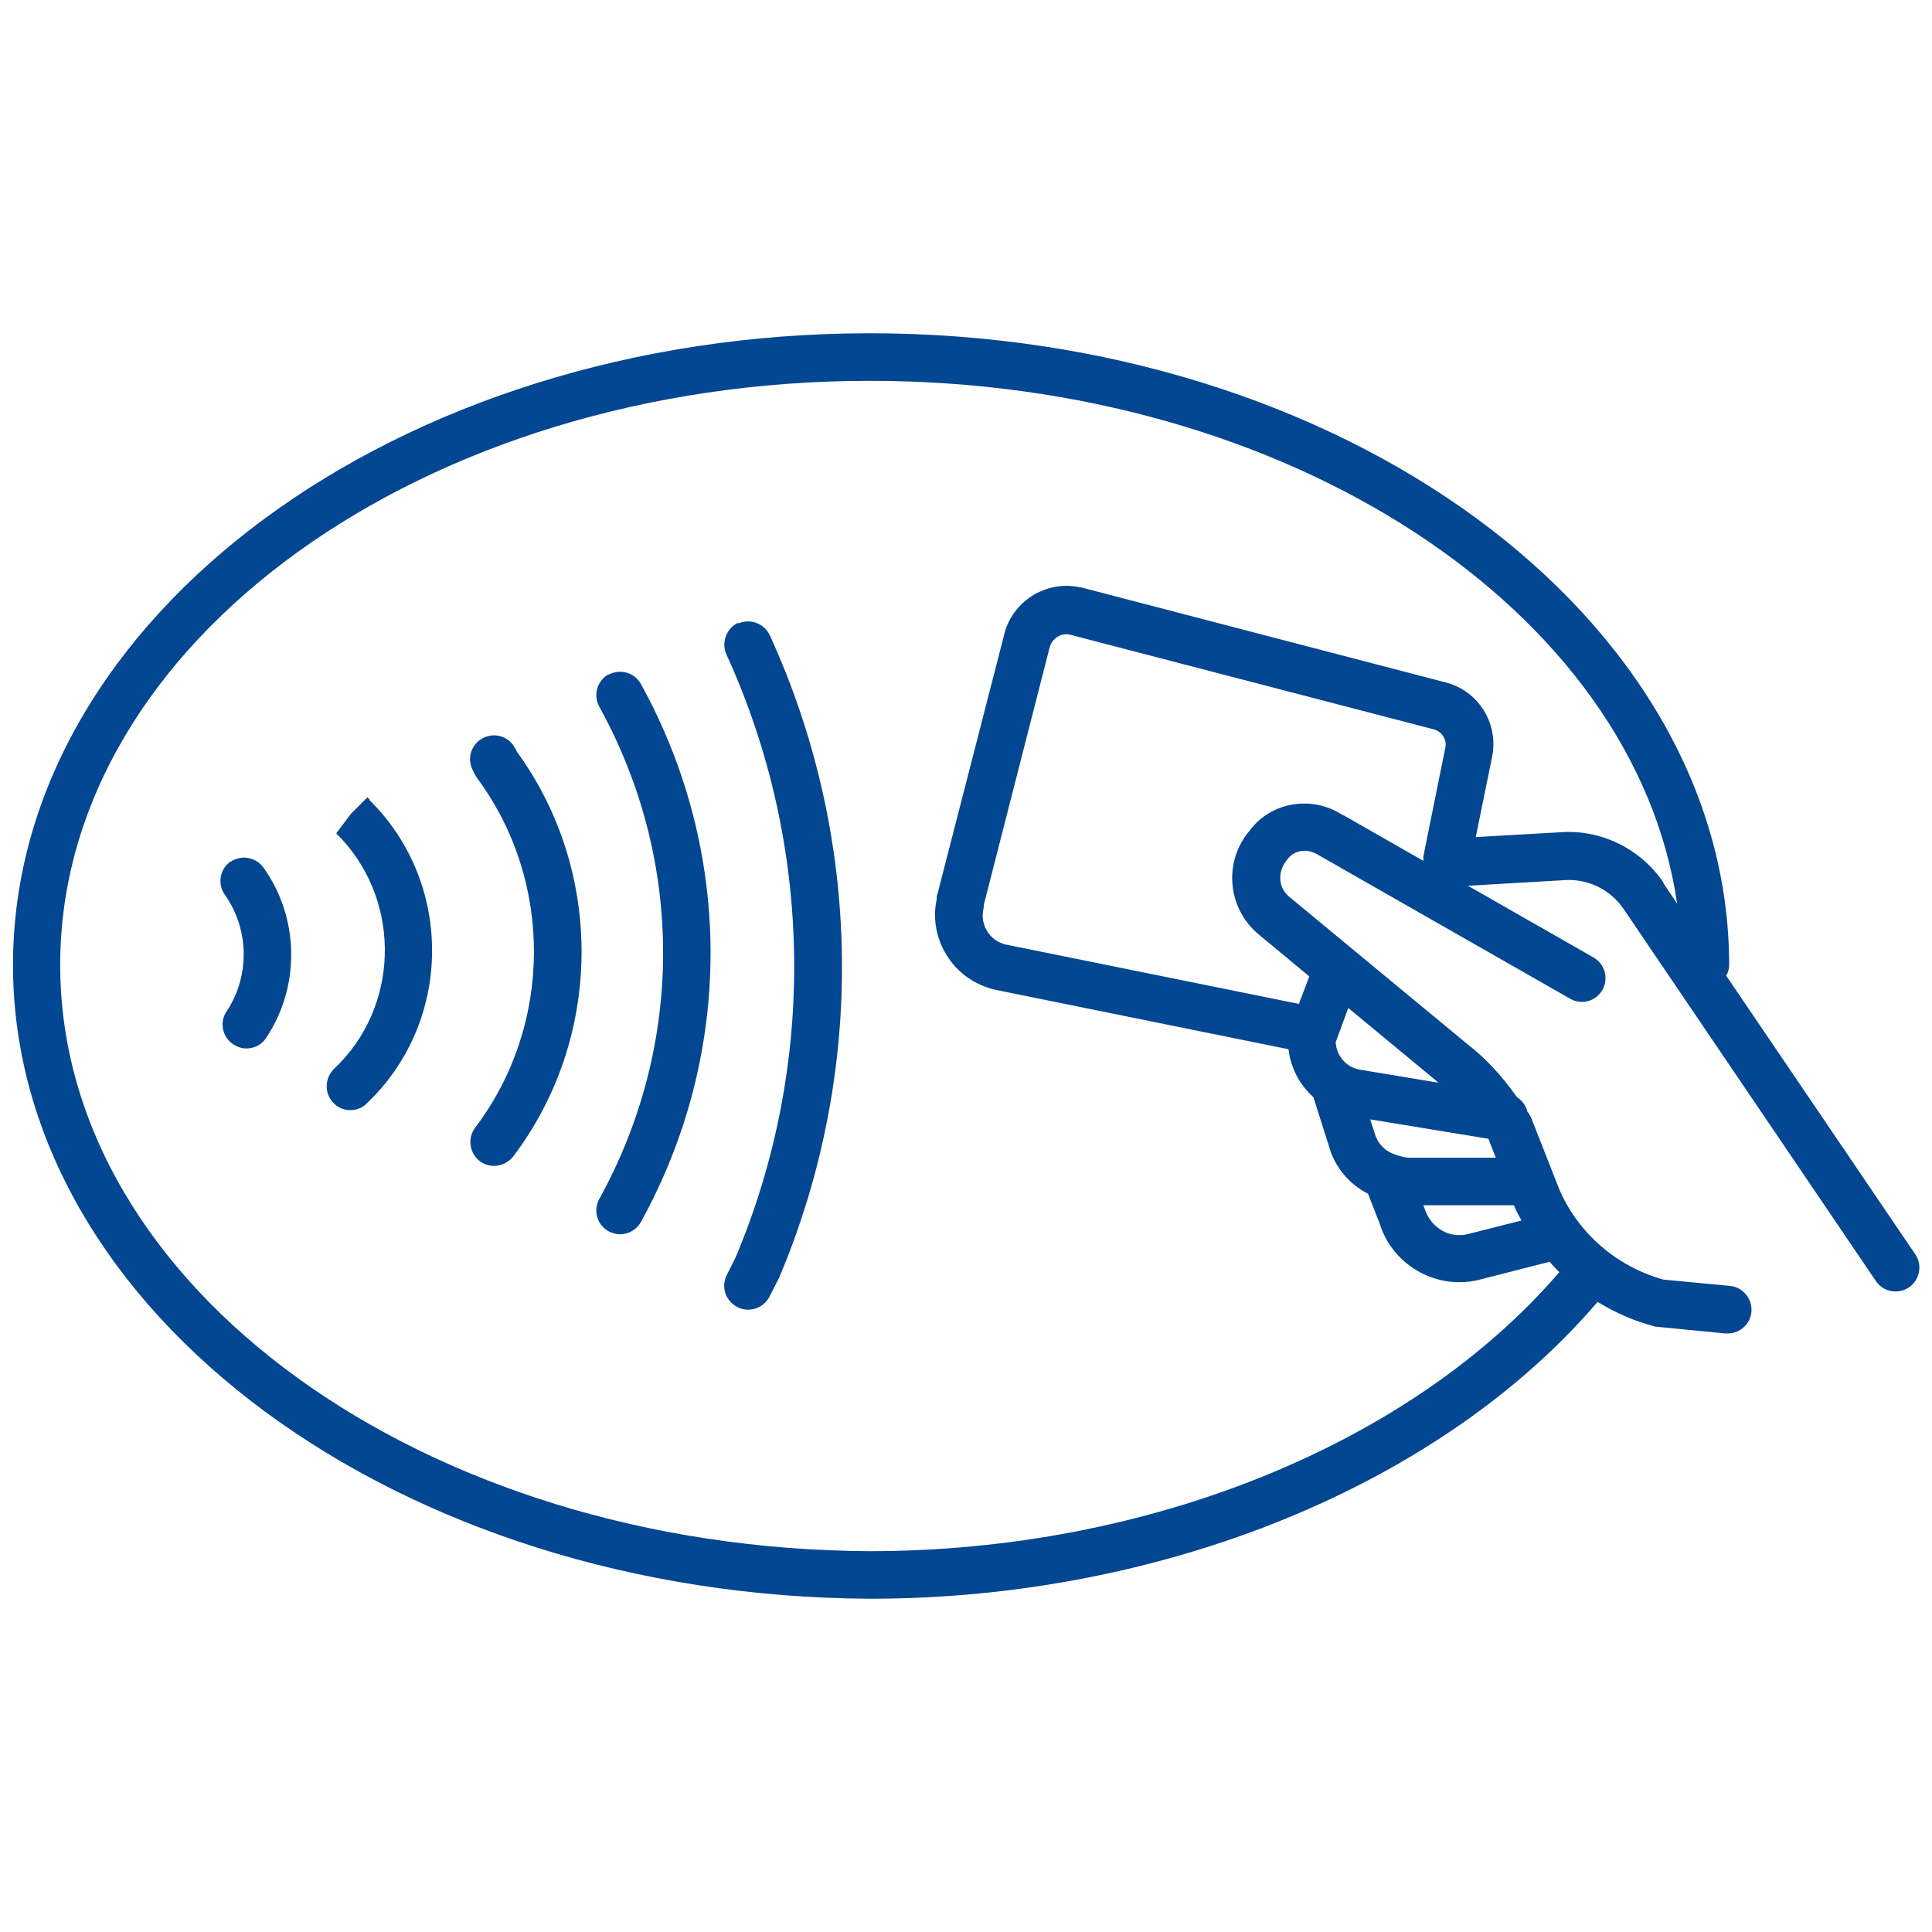
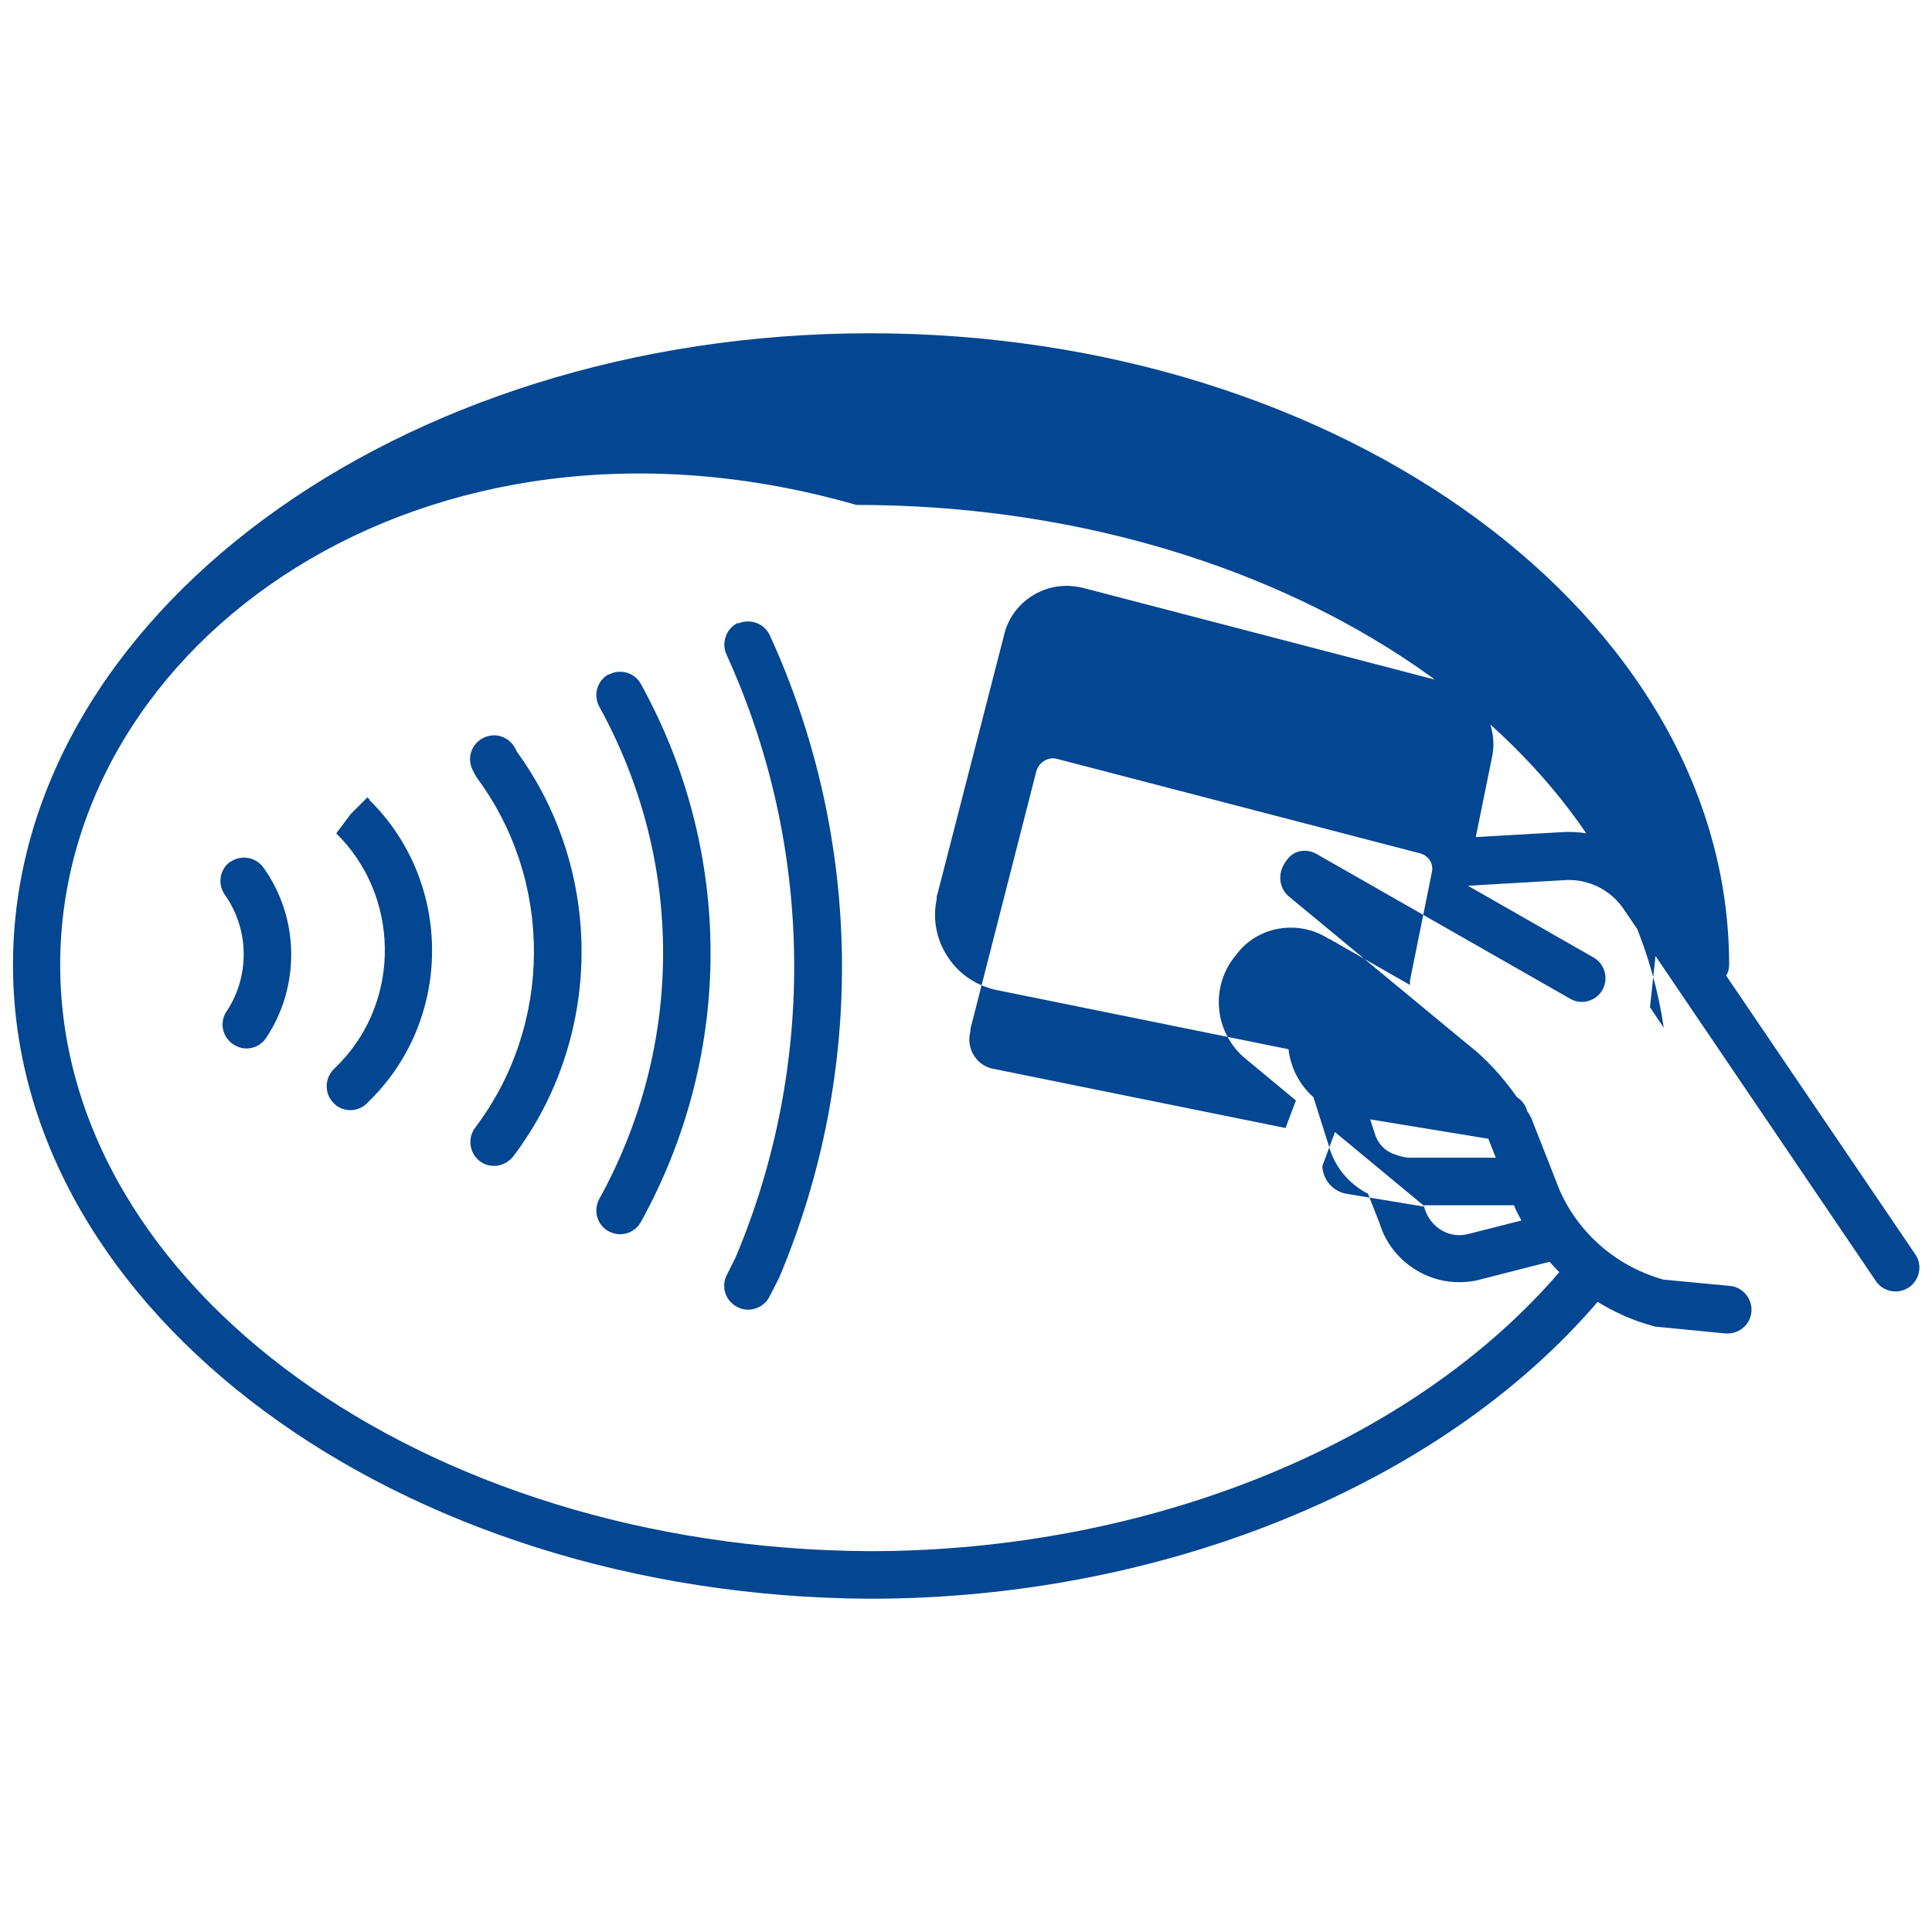
<svg xmlns="http://www.w3.org/2000/svg" id="Camada_2" data-name="Camada 2" viewBox="0 0 52 52">
  <defs>
    <style>
      .cls-1 {
        fill: #034691;
      }

      .cls-2 {
        opacity: 0;
      }
    </style>
  </defs>
  <g id="Camada_1-2" data-name="Camada 1">
    <g>
-       <path class="cls-1" d="m9.94,21.53c2.2,2.16,2.26,5.74.13,7.97l-.19.19c-.12.13-.29.19-.45.19s-.33-.06-.45-.19c-.25-.25-.25-.65,0-.91l.18-.18c1.64-1.72,1.59-4.5-.11-6.17l.39-.52.45-.45.06.06Zm-3.74,1.66c-.29.21-.35.6-.15.89.66.93.68,2.19.05,3.14-.2.29-.12.69.18.89.11.07.23.11.35.11.21,0,.41-.1.53-.28.93-1.39.9-3.24-.07-4.59-.21-.29-.61-.35-.89-.15Zm7.67-3.04c-.16-.32-.54-.45-.86-.29-.32.16-.45.54-.29.86l.06.12s.04.07.06.1c2.06,2.78,2.04,6.65-.05,9.41-.21.28-.16.68.12.9.12.09.25.13.39.13.19,0,.38-.09.51-.25,2.42-3.19,2.46-7.66.1-10.9l-.03-.07Zm2.51-2c-.31.17-.42.56-.25.87,2.29,4.15,2.29,9.1,0,13.25-.17.31-.06.7.25.87.1.05.2.08.31.08.23,0,.44-.12.56-.33,2.5-4.53,2.5-9.95,0-14.48-.17-.31-.56-.42-.87-.25Zm3.49-1.39c-.32.15-.46.53-.32.85,2.35,5.14,2.43,11.06.25,16.23l-.24.48c-.16.32-.03.7.29.86.09.05.19.07.29.07.23,0,.46-.13.57-.35l.26-.51c2.34-5.53,2.25-11.83-.25-17.29-.15-.32-.52-.46-.85-.32Zm31.51,17.89c-.11.07-.23.11-.36.11-.21,0-.41-.1-.53-.28l-6.78-10c-.36-.54-.98-.84-1.62-.79l-2.58.15,3.38,1.93c.31.18.41.57.24.87-.17.31-.57.42-.87.24l-6.78-3.87c-.3-.19-.65-.13-.83.12-.27.32-.25.74.03.99l4.8,3.97c.52.4.96.89,1.35,1.44.14.09.24.23.28.39.01.02.04.04.05.07.02.03.03.06.05.09l.77,1.96c.52,1.17,1.54,2.05,2.79,2.4l1.79.17c.35.03.61.35.58.7-.03.33-.31.58-.64.58-.02,0-.04,0-.06,0l-1.84-.18s-.07,0-.1-.02c-.54-.14-1.04-.37-1.5-.65-4.22,4.93-11.7,7.99-19.58,7.99-12.72-.06-23.07-7.72-23.07-17.06S10.69,8.97,23.41,8.97s23.13,7.63,23.13,17c0,.11-.03.21-.08.29l5.09,7.5c.2.29.12.69-.17.89Zm-14.5-4.52l.11.34c.08.3.28.51.55.6.14.05.25.08.37.09h2.35s-.2-.51-.2-.51l-3.17-.52Zm1.43,2.31l.03.08c.17.54.69.83,1.19.69l1.42-.36c-.05-.1-.11-.2-.16-.31l-.04-.1h-2.44Zm.36-3.34l-2.38-1.97-.34.92c.02.37.29.68.65.74l2.11.35s-.03-.03-.04-.04Zm-2.53-7.17l2.17,1.24s0-.08,0-.12l.59-2.92c.05-.22-.09-.44-.31-.5l-9.8-2.55c-.24-.05-.48.11-.54.35l-1.77,6.92s0,.08-.01.11c-.1.43.17.86.59.96l7.9,1.6.28-.74-1.41-1.17c-.81-.72-.89-1.95-.19-2.76.56-.76,1.67-.96,2.5-.41Zm8.63,1.84l.37.55c-1.15-7.9-10.46-14.07-21.73-14.07C11.4,10.25,1.62,17.3,1.62,25.97s9.78,15.72,21.79,15.78c7.49,0,14.57-2.87,18.56-7.51-.09-.09-.18-.18-.26-.28l-1.84.47c-.2.06-.4.08-.6.08-.95,0-1.85-.63-2.14-1.59l-.31-.79c-.51-.26-.91-.73-1.06-1.31l-.41-1.29c-.37-.33-.61-.78-.67-1.29l-7.89-1.6c-.56-.13-1.02-.46-1.31-.93-.28-.45-.38-.98-.27-1.5,0-.05,0-.11.02-.14l1.79-6.96c.2-.91,1.13-1.51,2.06-1.3,0,0,.01,0,.02,0,0,0,0,0,0,0l9.82,2.56c.88.23,1.42,1.11,1.24,2l-.44,2.16,2.28-.13c1.09-.08,2.15.44,2.77,1.35Z" />
+       <path class="cls-1" d="m9.94,21.53c2.2,2.16,2.26,5.74.13,7.97l-.19.19c-.12.13-.29.19-.45.19s-.33-.06-.45-.19c-.25-.25-.25-.65,0-.91l.18-.18c1.64-1.72,1.59-4.5-.11-6.17l.39-.52.45-.45.06.06Zm-3.74,1.66c-.29.21-.35.6-.15.89.66.93.68,2.19.05,3.14-.2.29-.12.69.18.89.11.07.23.11.35.11.21,0,.41-.1.53-.28.93-1.39.9-3.24-.07-4.59-.21-.29-.61-.35-.89-.15Zm7.67-3.04c-.16-.32-.54-.45-.86-.29-.32.16-.45.54-.29.86l.06.12s.04.07.06.1c2.06,2.78,2.04,6.65-.05,9.41-.21.28-.16.68.12.9.12.09.25.13.39.13.19,0,.38-.09.51-.25,2.42-3.19,2.46-7.66.1-10.9l-.03-.07Zm2.51-2c-.31.17-.42.56-.25.87,2.29,4.15,2.29,9.1,0,13.25-.17.31-.06.7.25.87.1.05.2.08.31.08.23,0,.44-.12.56-.33,2.5-4.53,2.5-9.95,0-14.48-.17-.31-.56-.42-.87-.25Zm3.49-1.39c-.32.15-.46.53-.32.85,2.35,5.14,2.43,11.06.25,16.23l-.24.48c-.16.32-.03.7.29.86.09.05.19.07.29.07.23,0,.46-.13.57-.35l.26-.51c2.34-5.53,2.25-11.83-.25-17.29-.15-.32-.52-.46-.85-.32Zm31.51,17.89c-.11.07-.23.11-.36.11-.21,0-.41-.1-.53-.28l-6.78-10c-.36-.54-.98-.84-1.62-.79l-2.58.15,3.38,1.93c.31.18.41.57.24.87-.17.31-.57.42-.87.24l-6.78-3.87c-.3-.19-.65-.13-.83.12-.27.32-.25.74.03.99l4.8,3.97c.52.4.96.89,1.35,1.44.14.09.24.23.28.39.01.02.04.04.05.07.02.03.03.06.05.09l.77,1.96c.52,1.17,1.54,2.05,2.79,2.4l1.79.17c.35.03.61.35.58.7-.03.33-.31.58-.64.58-.02,0-.04,0-.06,0l-1.84-.18s-.07,0-.1-.02c-.54-.14-1.04-.37-1.5-.65-4.22,4.93-11.7,7.99-19.58,7.99-12.72-.06-23.07-7.72-23.07-17.06S10.69,8.97,23.41,8.97s23.13,7.63,23.13,17c0,.11-.03.21-.08.29l5.09,7.5c.2.29.12.69-.17.89Zm-14.5-4.52l.11.34c.08.3.28.51.55.6.14.05.25.08.37.09h2.35s-.2-.51-.2-.51l-3.17-.52Zm1.43,2.31l.03.08c.17.54.69.83,1.19.69l1.42-.36c-.05-.1-.11-.2-.16-.31l-.04-.1h-2.44Zl-2.38-1.97-.34.92c.02.37.29.68.65.74l2.11.35s-.03-.03-.04-.04Zm-2.53-7.17l2.17,1.24s0-.08,0-.12l.59-2.92c.05-.22-.09-.44-.31-.5l-9.8-2.55c-.24-.05-.48.11-.54.35l-1.77,6.92s0,.08-.01.11c-.1.43.17.86.59.96l7.9,1.6.28-.74-1.41-1.17c-.81-.72-.89-1.95-.19-2.76.56-.76,1.67-.96,2.5-.41Zm8.63,1.84l.37.55c-1.15-7.9-10.46-14.07-21.73-14.07C11.4,10.25,1.62,17.3,1.62,25.97s9.78,15.72,21.79,15.78c7.49,0,14.57-2.87,18.56-7.51-.09-.09-.18-.18-.26-.28l-1.84.47c-.2.06-.4.08-.6.08-.95,0-1.85-.63-2.14-1.59l-.31-.79c-.51-.26-.91-.73-1.06-1.31l-.41-1.29c-.37-.33-.61-.78-.67-1.29l-7.89-1.6c-.56-.13-1.02-.46-1.31-.93-.28-.45-.38-.98-.27-1.5,0-.05,0-.11.02-.14l1.79-6.96c.2-.91,1.13-1.51,2.06-1.3,0,0,.01,0,.02,0,0,0,0,0,0,0l9.82,2.56c.88.23,1.42,1.11,1.24,2l-.44,2.16,2.28-.13c1.09-.08,2.15.44,2.77,1.35Z" />
      <g class="cls-2">
-         <rect class="cls-1" width="52" height="52" />
-       </g>
+         </g>
    </g>
  </g>
</svg>